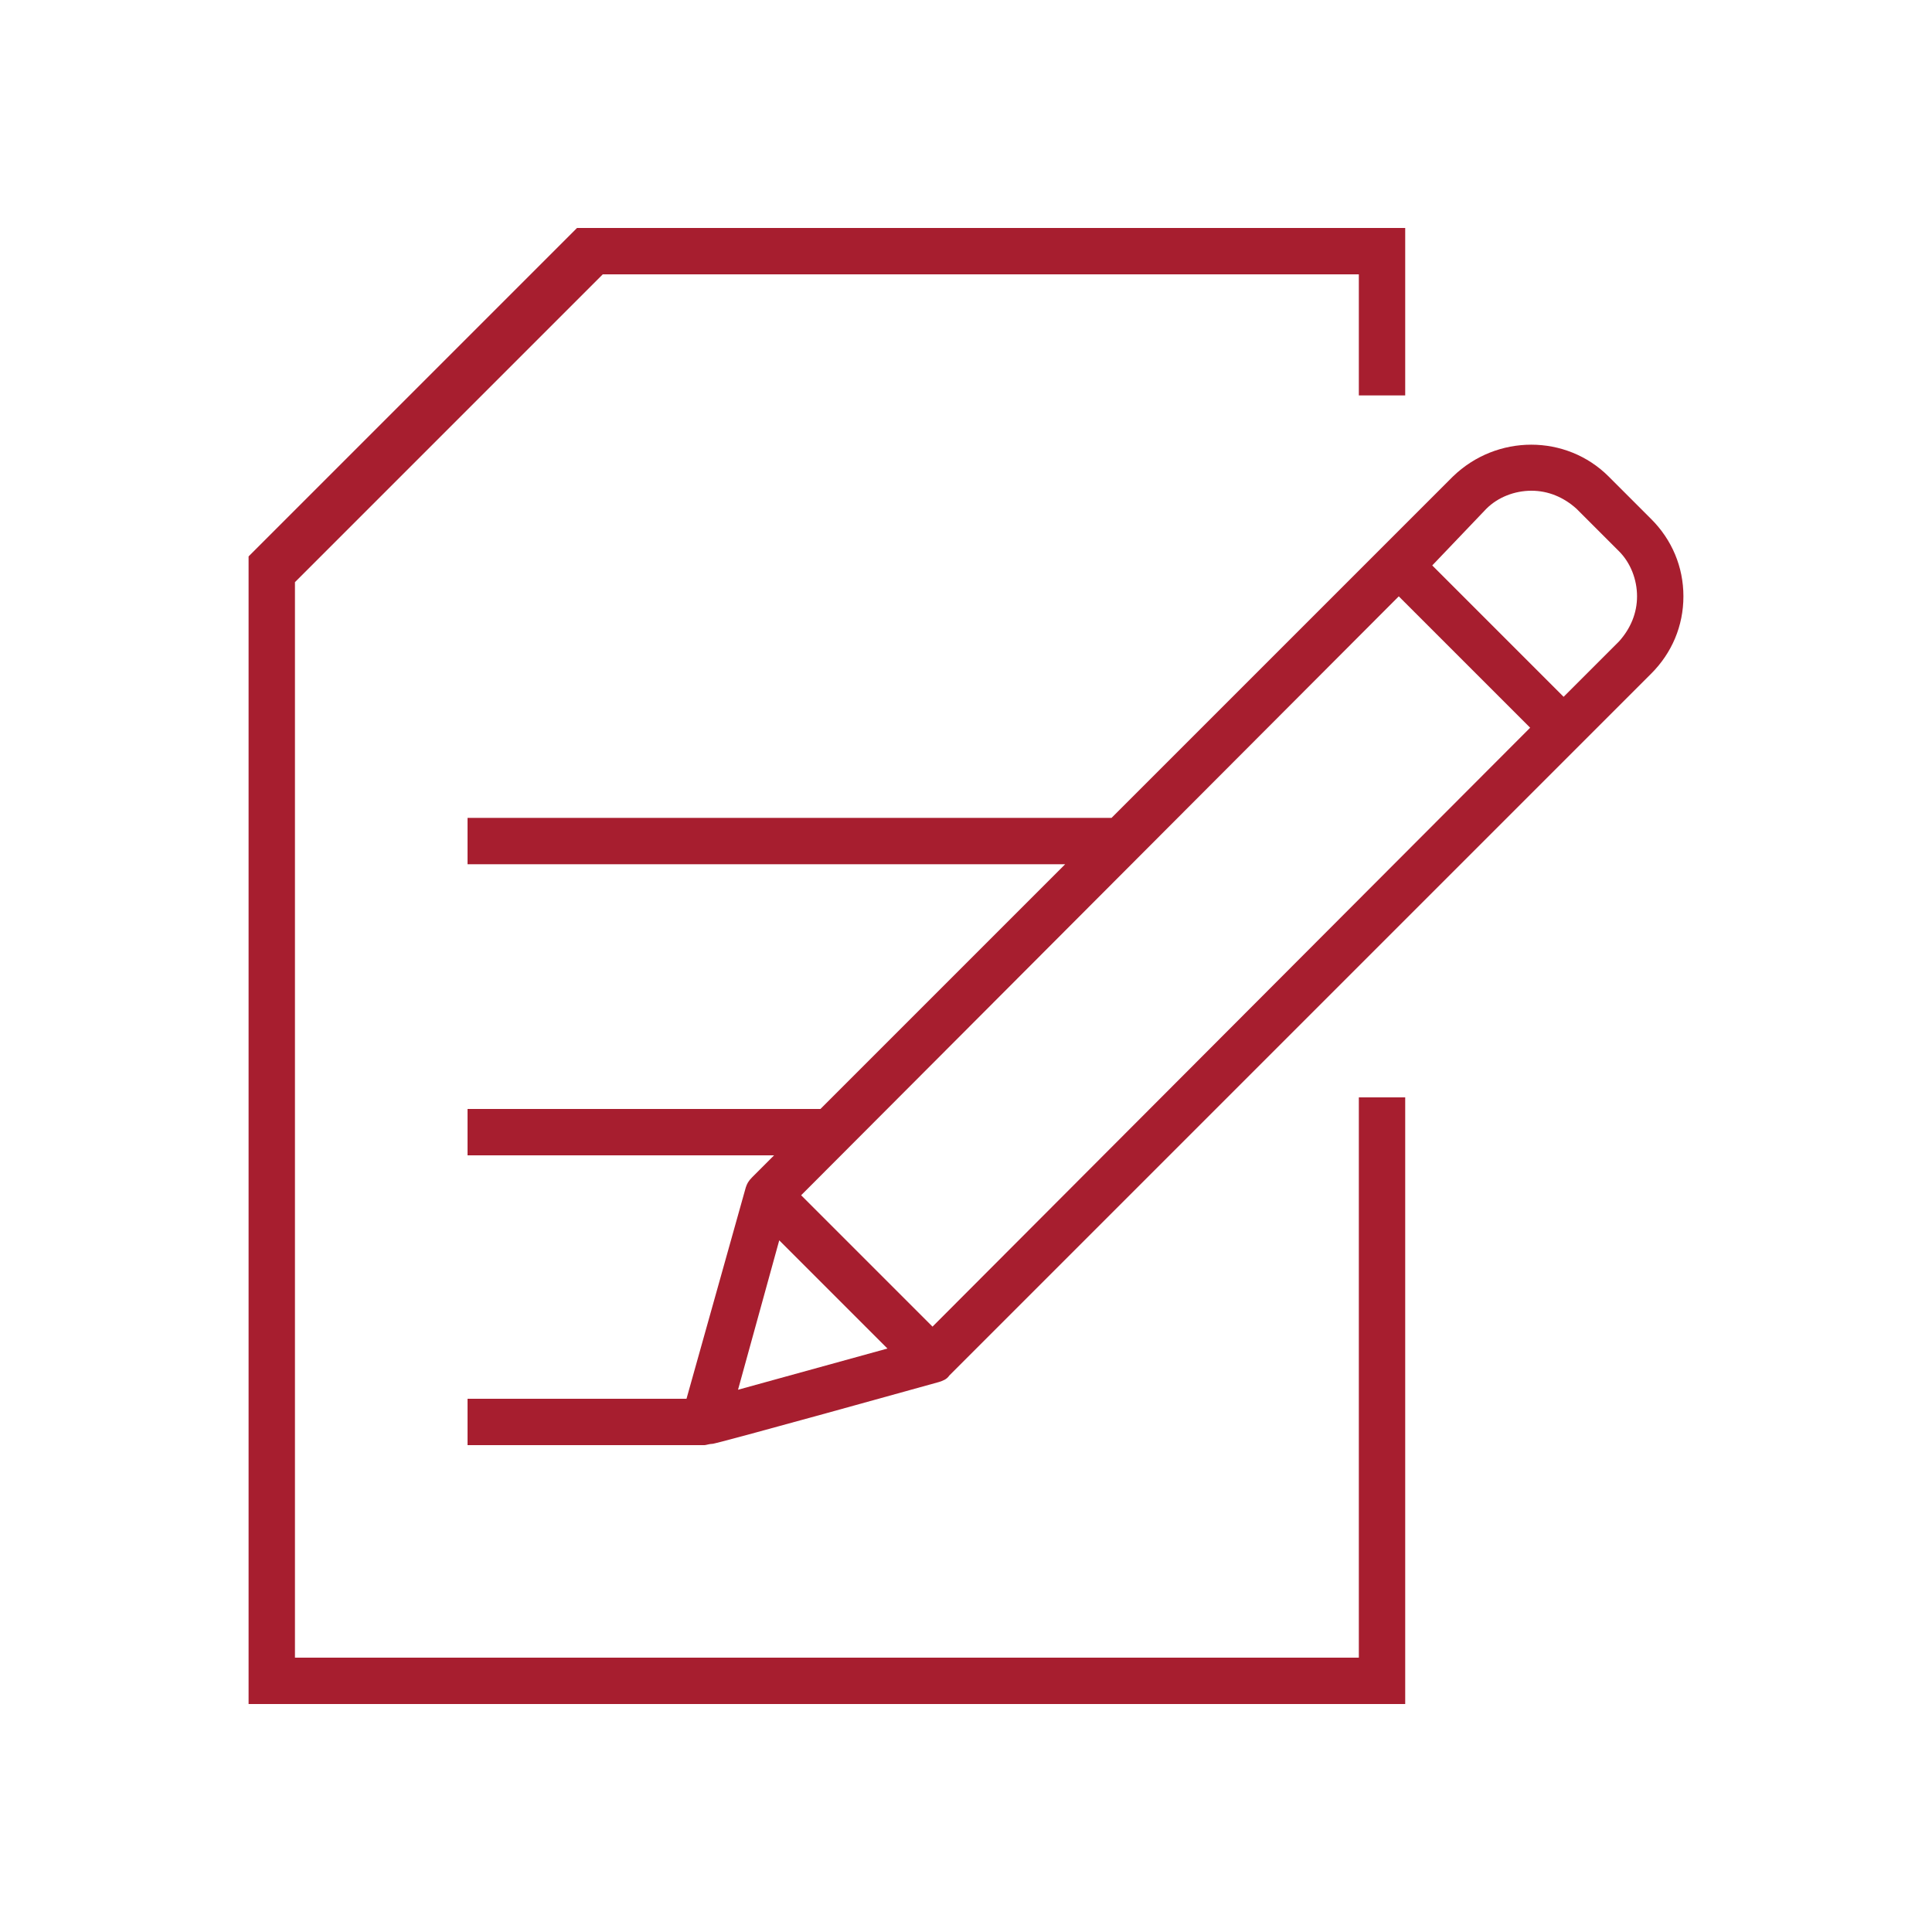
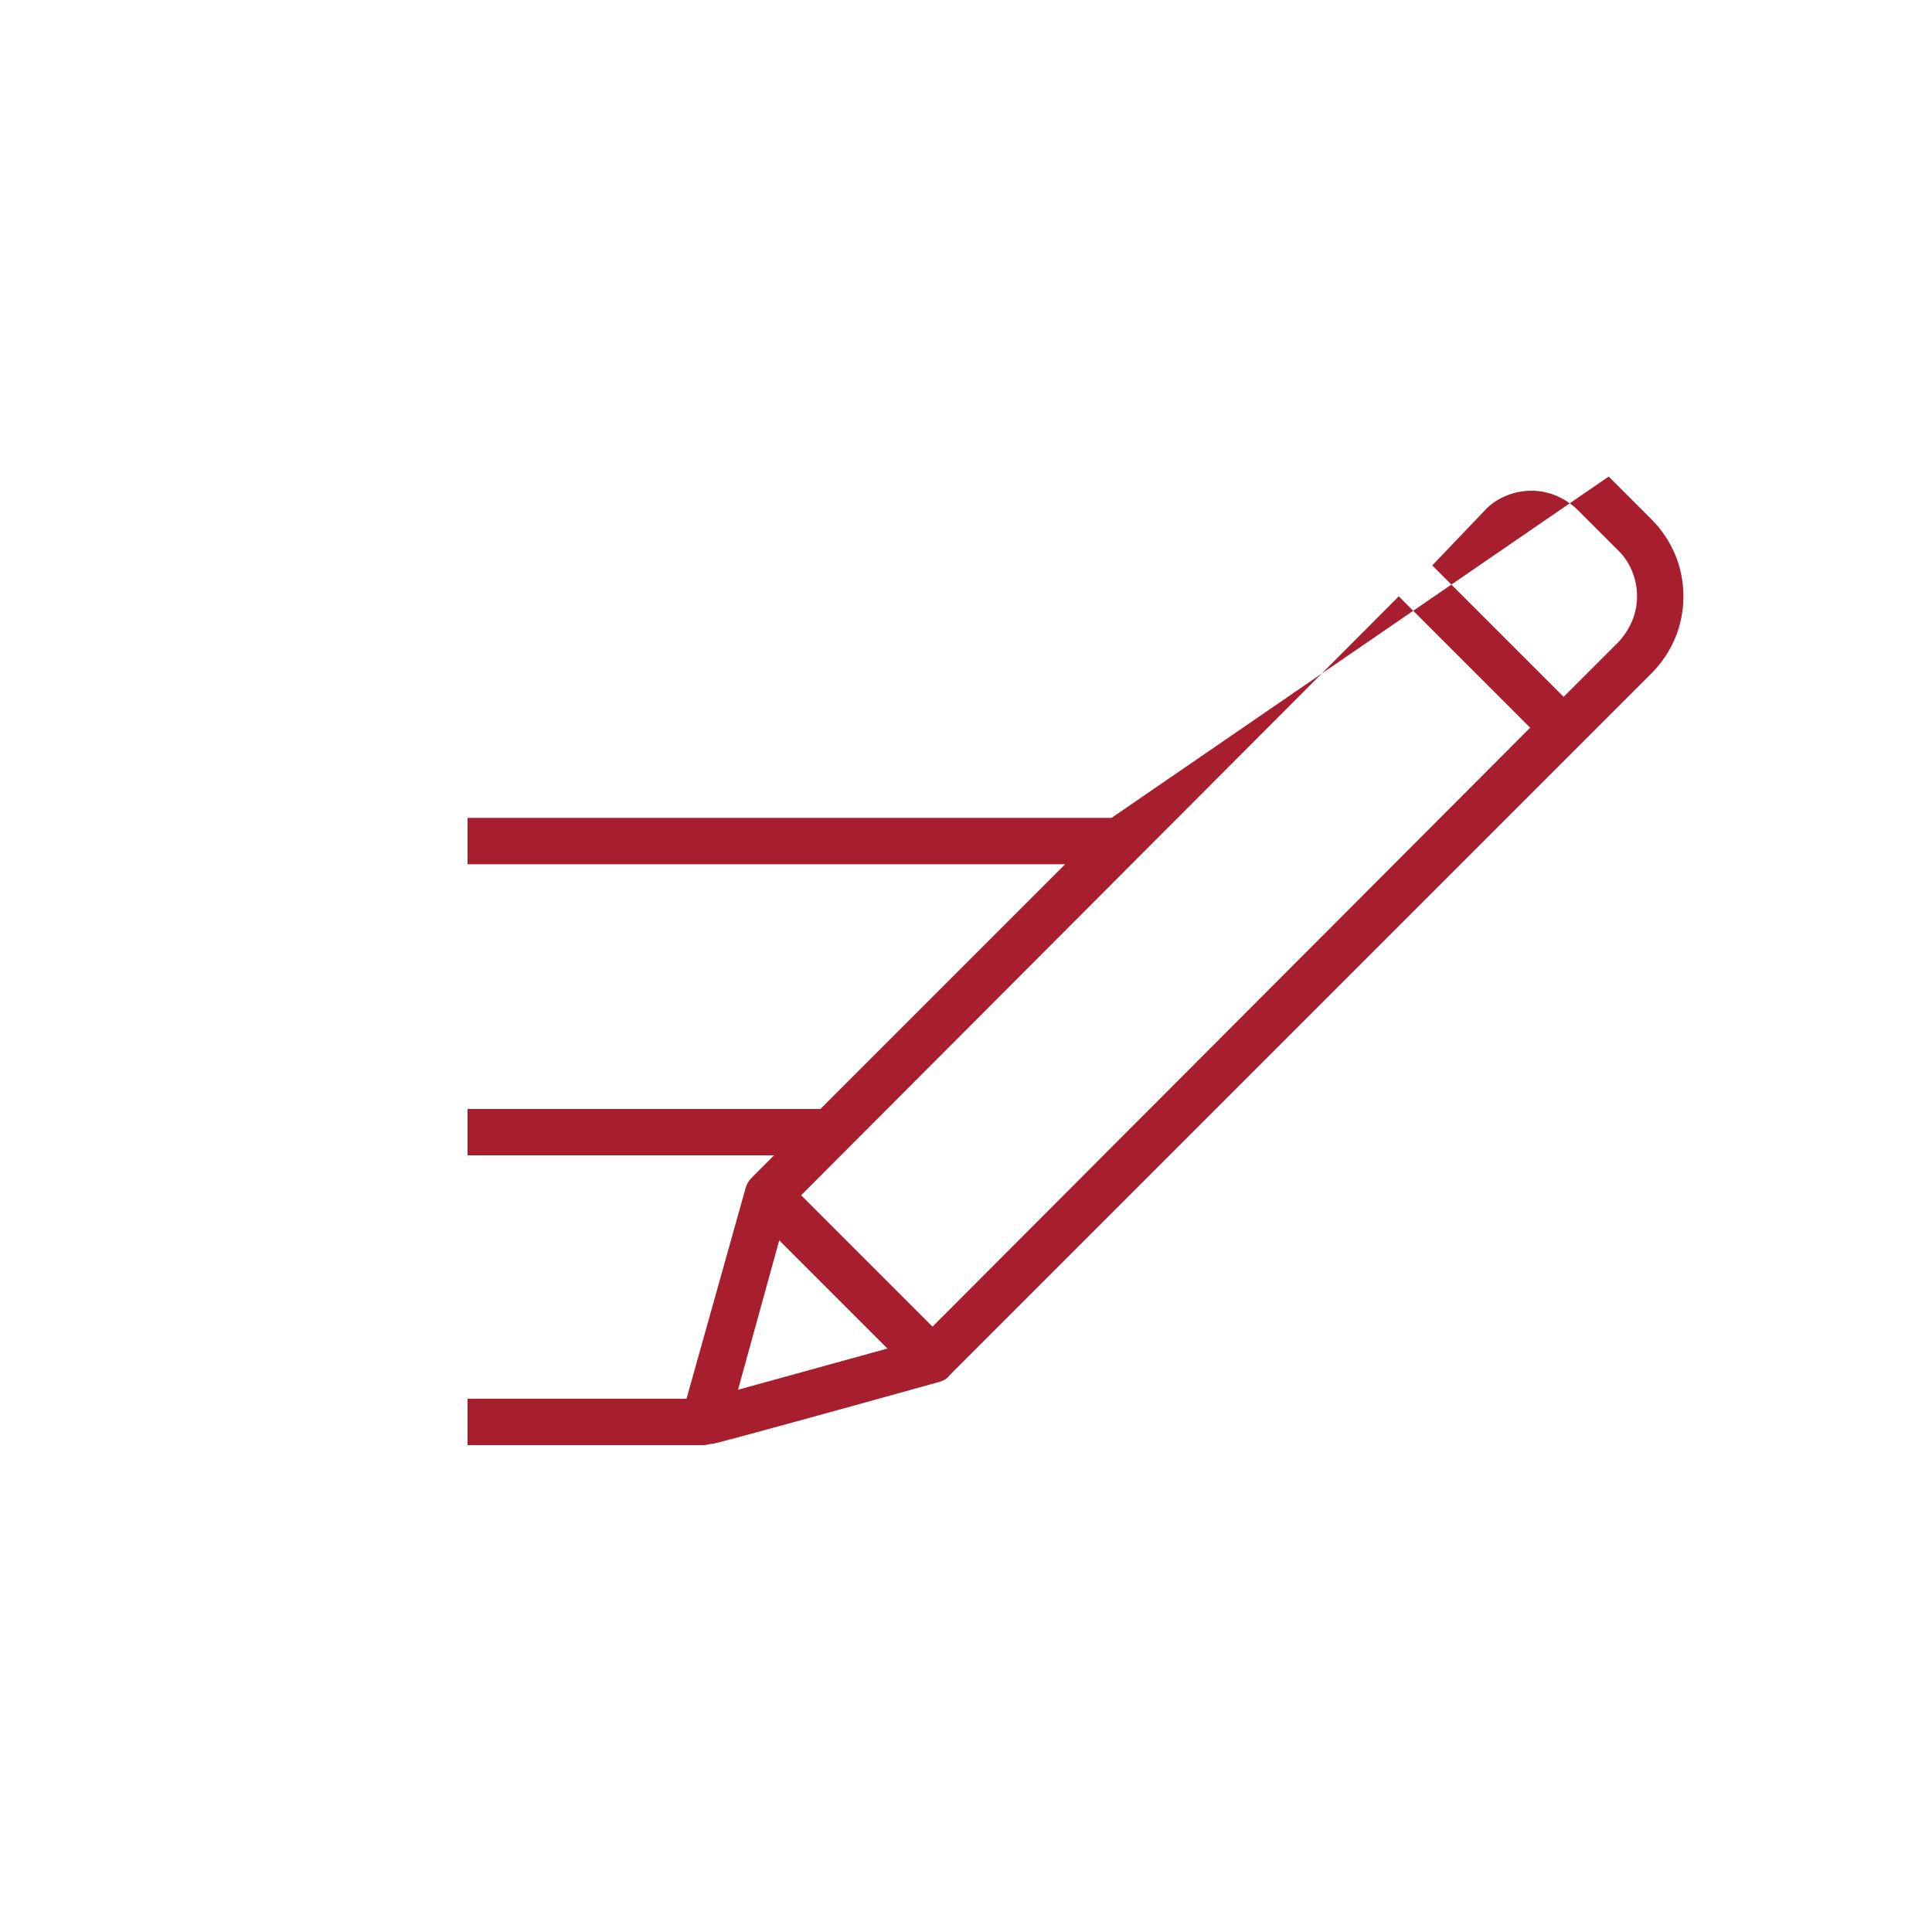
<svg xmlns="http://www.w3.org/2000/svg" version="1.1" id="Layer_1" x="0px" y="0px" viewBox="0 0 150 150" style="enable-background:new 0 0 150 150;" xml:space="preserve">
  <style type="text/css">
	.st0{fill:#A71E2F;}
</style>
-   <polygon class="st0" points="109.1,30.7 109.1,17.7 44.8,17.7 19.3,43.2 19.3,132.3 109.1,132.3 109.1,85.2 105.5,85.2 105.5,128.7   22.9,128.7 22.9,45.2 46.8,21.3 105.5,21.3 105.5,30.7 " />
-   <path class="st0" d="M72.9,107.3c0.3-0.1,0.6-0.2,0.8-0.5l54.5-54.5c1.6-1.6,2.5-3.7,2.5-6s-0.9-4.4-2.5-6l-3.3-3.3  c-3.3-3.3-8.7-3.3-12.1,0L86.3,63.5h-50v3.6h46.4L63.7,86.1H36.3v3.6h23.8l-1.7,1.7c-0.3,0.3-0.4,0.5-0.5,0.8l-4.6,16.4h-17v3.6  h18.4c0.1,0,0.4-0.1,0.6-0.1C55.3,112.2,72.9,107.3,72.9,107.3z M115.4,39.5c0.9-0.9,2.2-1.4,3.5-1.4s2.5,0.5,3.5,1.4l3.3,3.3  c0.9,0.9,1.4,2.2,1.4,3.5s-0.5,2.5-1.4,3.5l-4.3,4.3l-10.2-10.2L115.4,39.5z M108.6,46.3l10.2,10.2L72.4,103L62.2,92.8L108.6,46.3z   M60.5,96.3l8.4,8.4l-11.6,3.2L60.5,96.3z" />
+   <path class="st0" d="M72.9,107.3c0.3-0.1,0.6-0.2,0.8-0.5l54.5-54.5c1.6-1.6,2.5-3.7,2.5-6s-0.9-4.4-2.5-6l-3.3-3.3  L86.3,63.5h-50v3.6h46.4L63.7,86.1H36.3v3.6h23.8l-1.7,1.7c-0.3,0.3-0.4,0.5-0.5,0.8l-4.6,16.4h-17v3.6  h18.4c0.1,0,0.4-0.1,0.6-0.1C55.3,112.2,72.9,107.3,72.9,107.3z M115.4,39.5c0.9-0.9,2.2-1.4,3.5-1.4s2.5,0.5,3.5,1.4l3.3,3.3  c0.9,0.9,1.4,2.2,1.4,3.5s-0.5,2.5-1.4,3.5l-4.3,4.3l-10.2-10.2L115.4,39.5z M108.6,46.3l10.2,10.2L72.4,103L62.2,92.8L108.6,46.3z   M60.5,96.3l8.4,8.4l-11.6,3.2L60.5,96.3z" />
</svg>